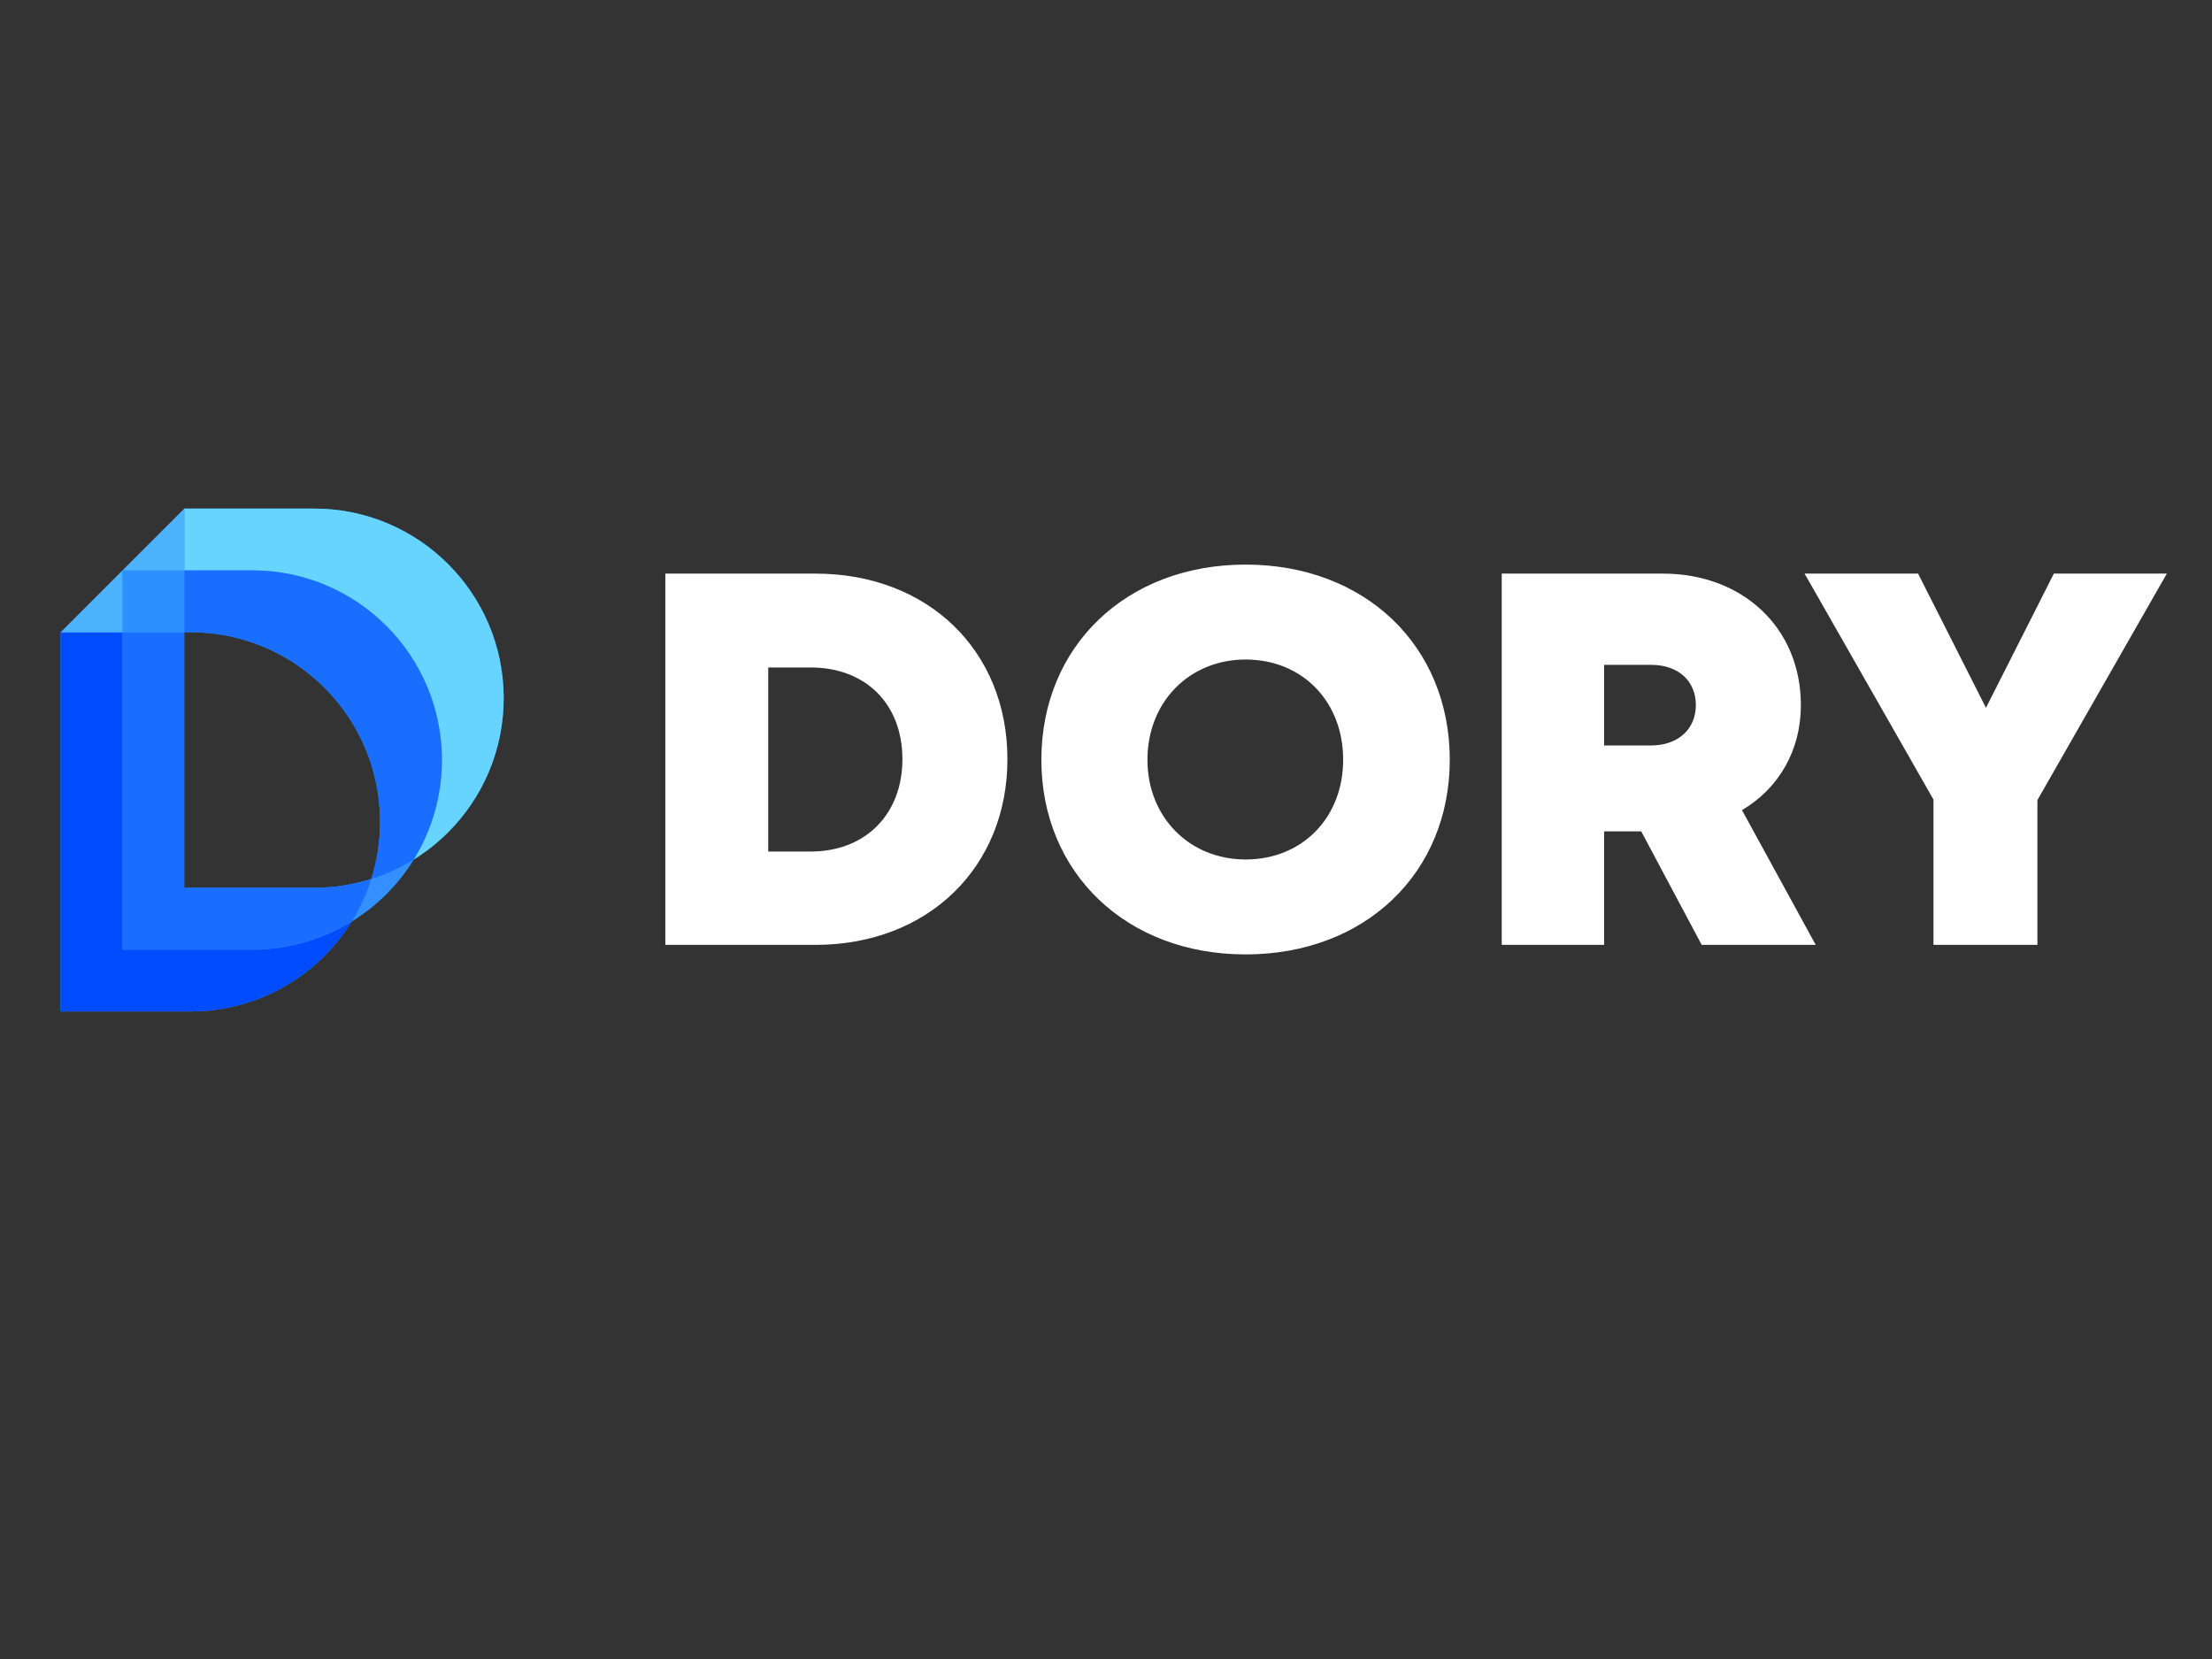
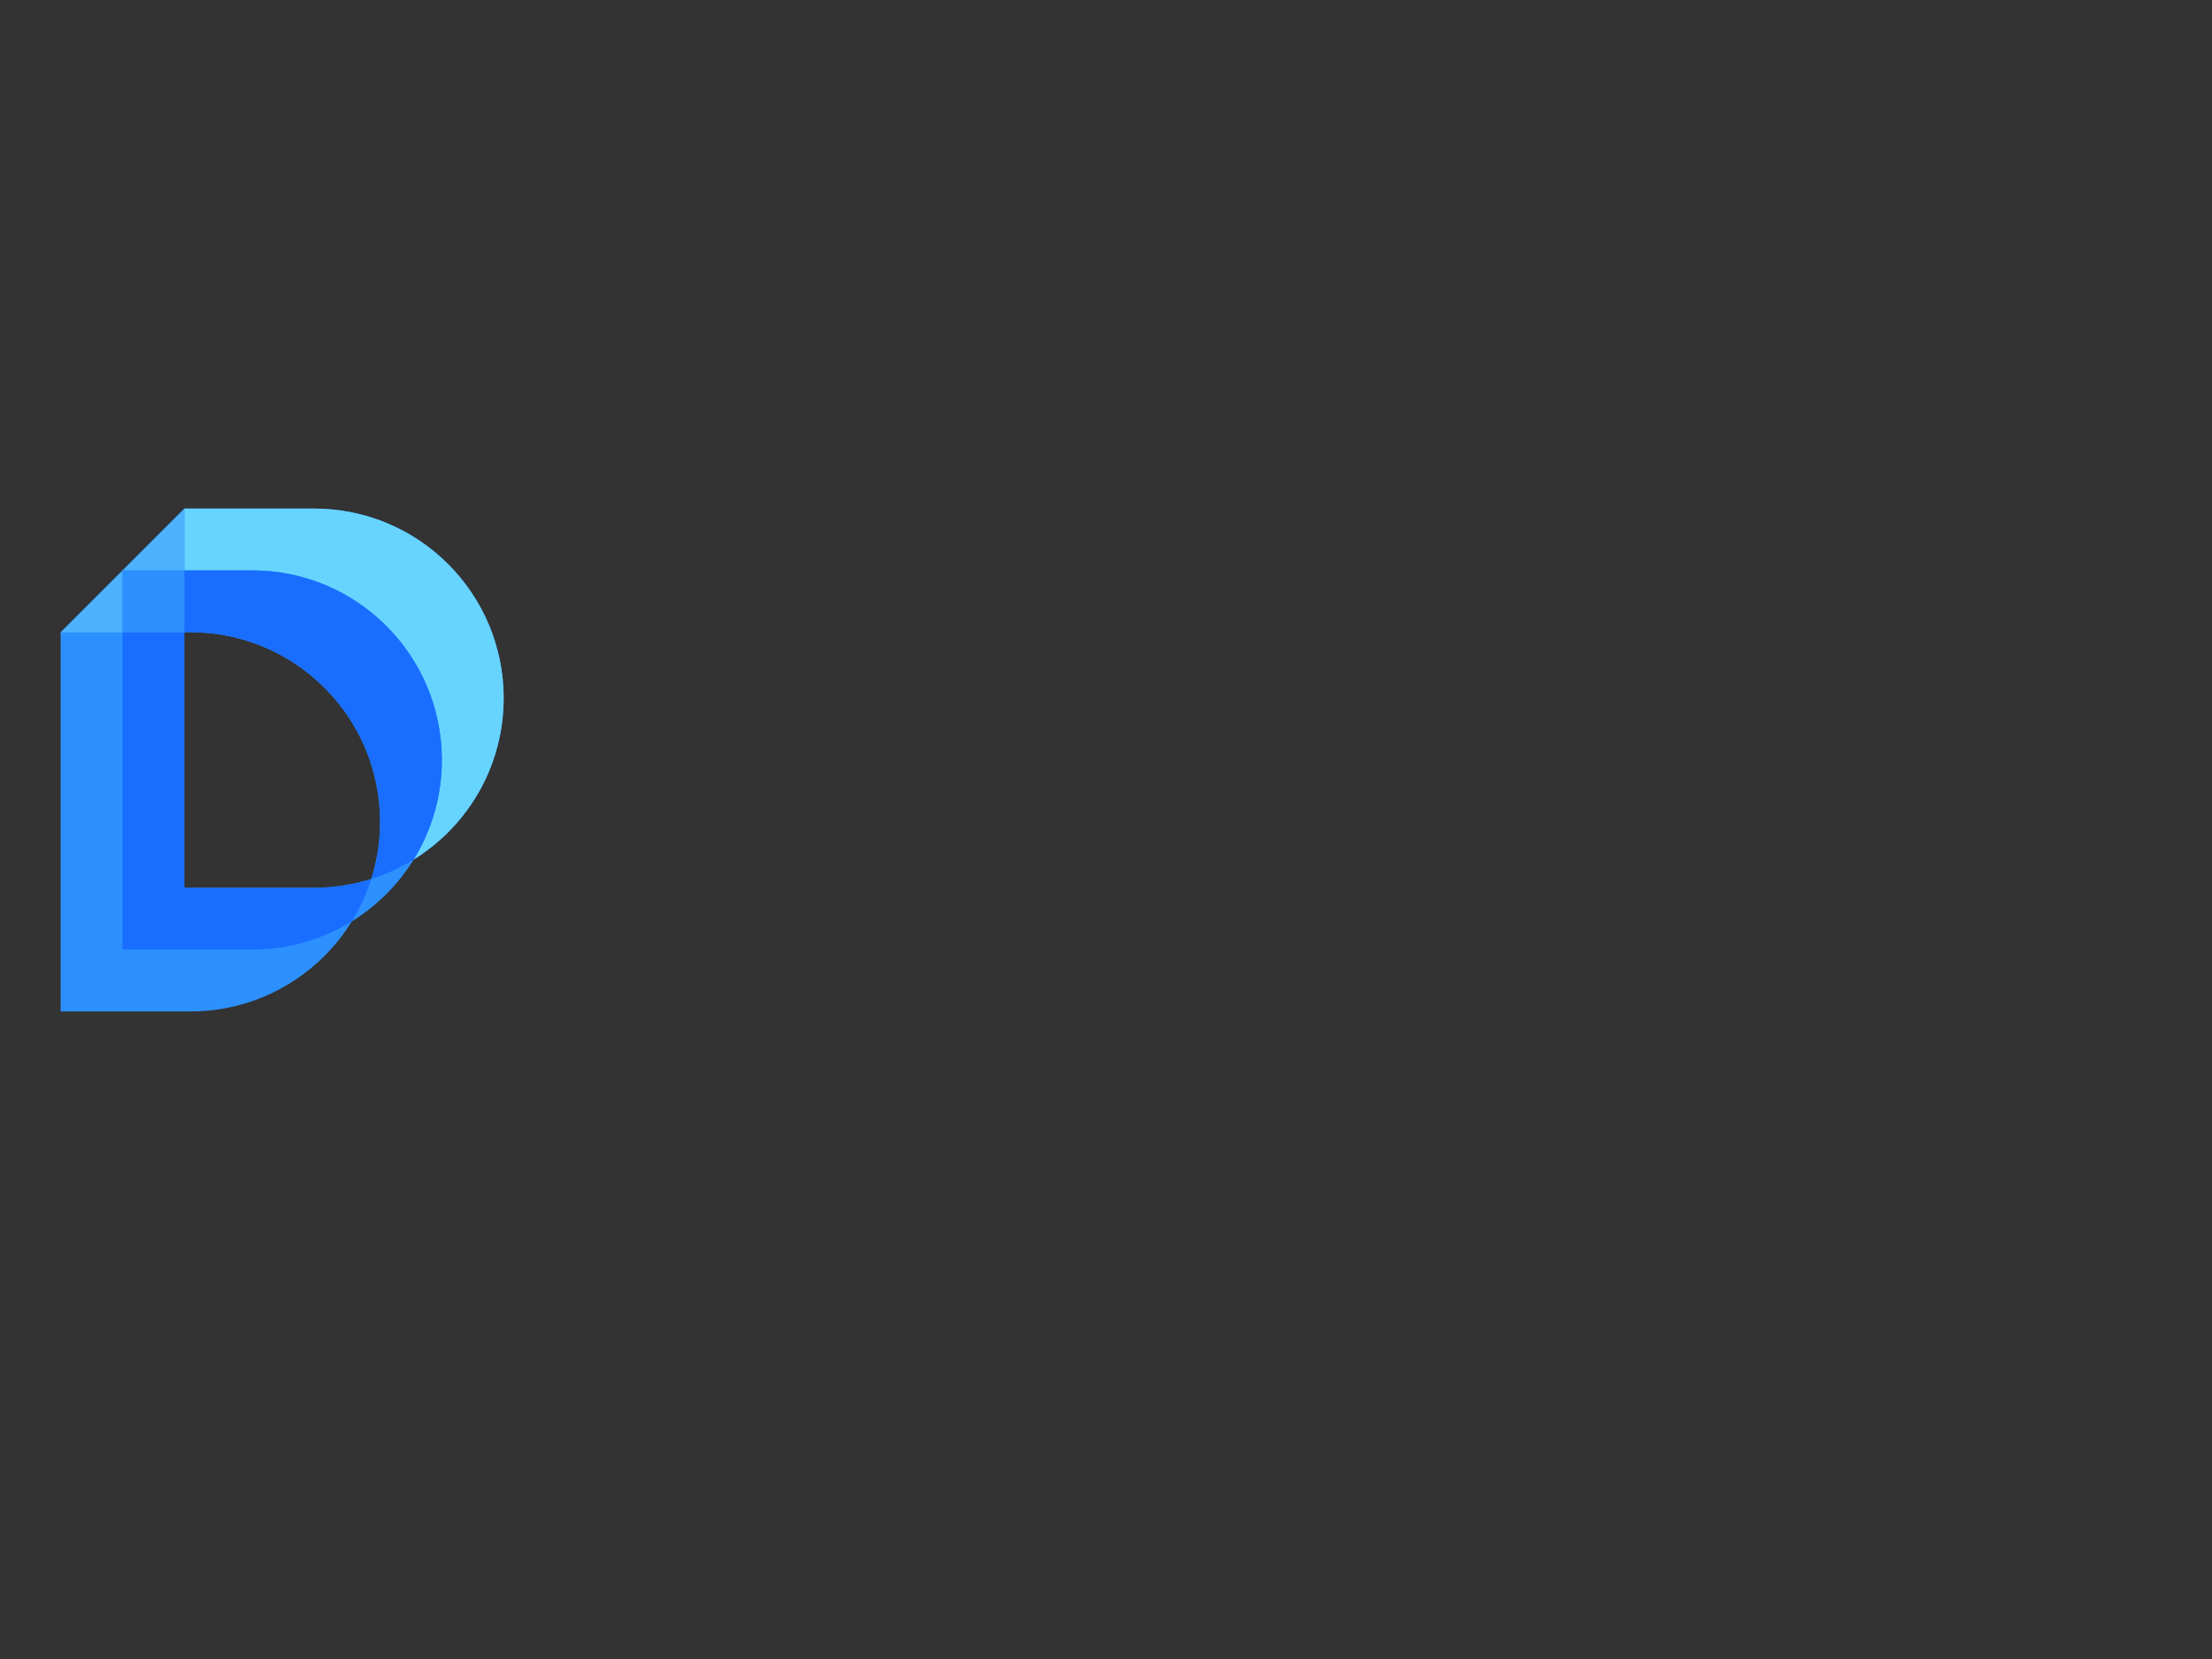
<svg xmlns="http://www.w3.org/2000/svg" xmlns:ns1="http://sodipodi.sourceforge.net/DTD/sodipodi-0.dtd" xmlns:ns2="http://www.inkscape.org/namespaces/inkscape" id="Layer_1" x="0px" y="0px" viewBox="0 0 2800 2100" style="enable-background:new 0 0 2800 2100;" xml:space="preserve" ns1:docname="dorylogowhite.svg" ns2:version="1.3.2 (091e20e, 2023-11-25)">
  <rect x="0" y="0" width="2800" height="2100" fill="#333333" stroke="none" />
  <defs id="defs7" />
  <style type="text/css" id="style1">	.st0{fill:#2C91FF;}	.st1{fill:#014CFF;}	.st2{fill:#3490FF;}	.st3{fill:#196EFF;}	.st4{fill:#67D4FF;}	.st5{fill:#4DB2FE;}</style>
  <g id="g1" transform="matrix(0.817,0,0,0.817,321.977,1593.123)">
    <path class="st0" d="M 92.504,-1162 H -108.641 l -95.771,95.771 -95.771,95.771 v 587.593 h 201.144 c 81.033,0 154.543,-32.902 207.749,-86.047 16.084,-16.145 30.273,-34.064 42.32,-53.512 19.448,-12.048 37.306,-26.236 53.451,-42.32 16.145,-16.084 30.273,-34.003 42.32,-53.451 19.448,-12.048 37.306,-26.236 53.451,-42.32 53.145,-53.145 86.047,-126.594 86.047,-207.749 -0.061,-162.248 -131.548,-293.735 -293.796,-293.735 z m 0,587.532 H -108.641 v -395.989 h 9.663 c 162.187,0 293.796,131.609 293.796,293.858 0,30.823 -4.709,60.545 -13.638,88.432 -28.01,8.868 -57.793,13.699 -88.677,13.699 z" id="path1" style="stroke-width:0.612" />
-     <path class="st1" d="m -204.412,-478.697 v -491.76 h -95.771 v 587.593 h 201.144 c 81.033,0 154.543,-32.902 207.749,-86.047 16.084,-16.145 30.273,-34.064 42.32,-53.512 -44.828,27.704 -97.728,43.727 -154.298,43.727 z" id="path2" style="stroke-width:0.612" />
-     <path class="st2" d="m 151.03,-522.424 c 19.448,-12.048 37.306,-26.236 53.451,-42.32 16.145,-16.084 30.273,-34.003 42.32,-53.451 -20.365,12.598 -42.32,22.811 -65.682,30.028 -7.339,23.301 -17.491,45.378 -30.089,65.743 z" id="path3" style="stroke-width:0.612" />
    <path class="st3" d="M 92.504,-574.468 H -108.641 v -395.989 h -95.771 v 491.76 H -3.268 c 56.57,0 109.47,-16.023 154.298,-43.727 12.598,-20.365 22.811,-42.443 30.089,-65.743 -27.949,8.868 -57.732,13.699 -88.616,13.699 z" id="path4" style="stroke-width:0.612" />
    <path class="st4" d="M 92.504,-1162 H -108.641 v 95.771 H -3.268 c 162.249,0 293.796,131.487 293.796,293.796 0,56.57 -16.023,109.47 -43.727,154.298 19.448,-12.048 37.306,-26.236 53.451,-42.32 53.145,-53.145 86.047,-126.594 86.047,-207.749 -0.061,-162.31 -131.548,-293.796 -293.796,-293.796 z" id="path5" style="stroke-width:0.612" />
    <path class="st3" d="M -3.268,-1066.229 H -108.641 v 95.771 h 9.602 c 162.187,0 293.796,131.609 293.796,293.858 0,30.823 -4.709,60.545 -13.638,88.432 23.362,-7.216 45.317,-17.43 65.682,-30.028 27.704,-44.828 43.727,-97.728 43.727,-154.298 -0.061,-162.249 -131.548,-293.735 -293.796,-293.735 z" id="path6" style="stroke-width:0.612" />
    <polygon class="st5" points="1151.9,413 995.4,569.6 1151.9,569.6 " id="polygon6" transform="matrix(0.612,0,0,0.612,-813.165,-1414.577)" />
    <polygon class="st5" points="995.4,569.6 838.8,726.2 995.4,726.2 " id="polygon7" transform="matrix(0.612,0,0,0.612,-813.165,-1414.577)" />
    <rect x="-204.412" y="-1066.229" class="st0" width="95.771" height="95.771" id="rect7" style="stroke-width:0.612" />
  </g>
-   <path style="font-weight:bold;font-size:671.363px;font-family:Mont;-inkscape-font-specification:'Mont Bold';fill:#ffffff;stroke-width:34.943" d="M 1032.189,726.087 H 842.193 v 469.954 h 189.996 c 142.329,0 243.033,-98.019 243.033,-234.977 0,-137.629 -100.704,-234.977 -243.033,-234.977 z m -6.042,351.794 H 972.437 V 844.919 h 53.709 c 69.822,0 116.146,46.324 116.146,116.146 0,69.15 -46.324,116.817 -116.146,116.817 z m 550.518,130.244 c 151.057,0 258.475,-102.719 258.475,-246.39 0,-144.343 -107.418,-247.062 -258.475,-247.062 -151.057,0 -258.475,103.39 -258.475,247.062 0,143 107.418,246.39 258.475,246.39 z m 0,-120.174 c -71.165,0 -124.202,-53.709 -124.202,-126.216 0,-73.179 53.038,-126.888 124.202,-126.888 71.836,0 123.531,53.038 123.531,126.888 0,73.179 -51.695,126.216 -123.531,126.216 z m 577.373,108.089 h 144.343 l -93.319,-170.526 c 46.324,-27.526 74.521,-75.193 74.521,-132.93 0,-98.019 -73.85,-166.498 -174.554,-166.498 h -204.094 v 469.954 h 129.573 v -143.672 h 46.995 z M 2030.507,841.562 h 59.08 c 36.254,0 57.066,21.484 57.066,51.024 0,28.869 -20.812,51.024 -57.066,51.024 h -59.08 z m 712.317,-115.474 h -143 l -85.934,169.855 -85.934,-169.855 h -143.672 l 163.141,286.001 v 183.953 h 131.587 v -183.282 z" id="text7" aria-label="DORY" />
</svg>